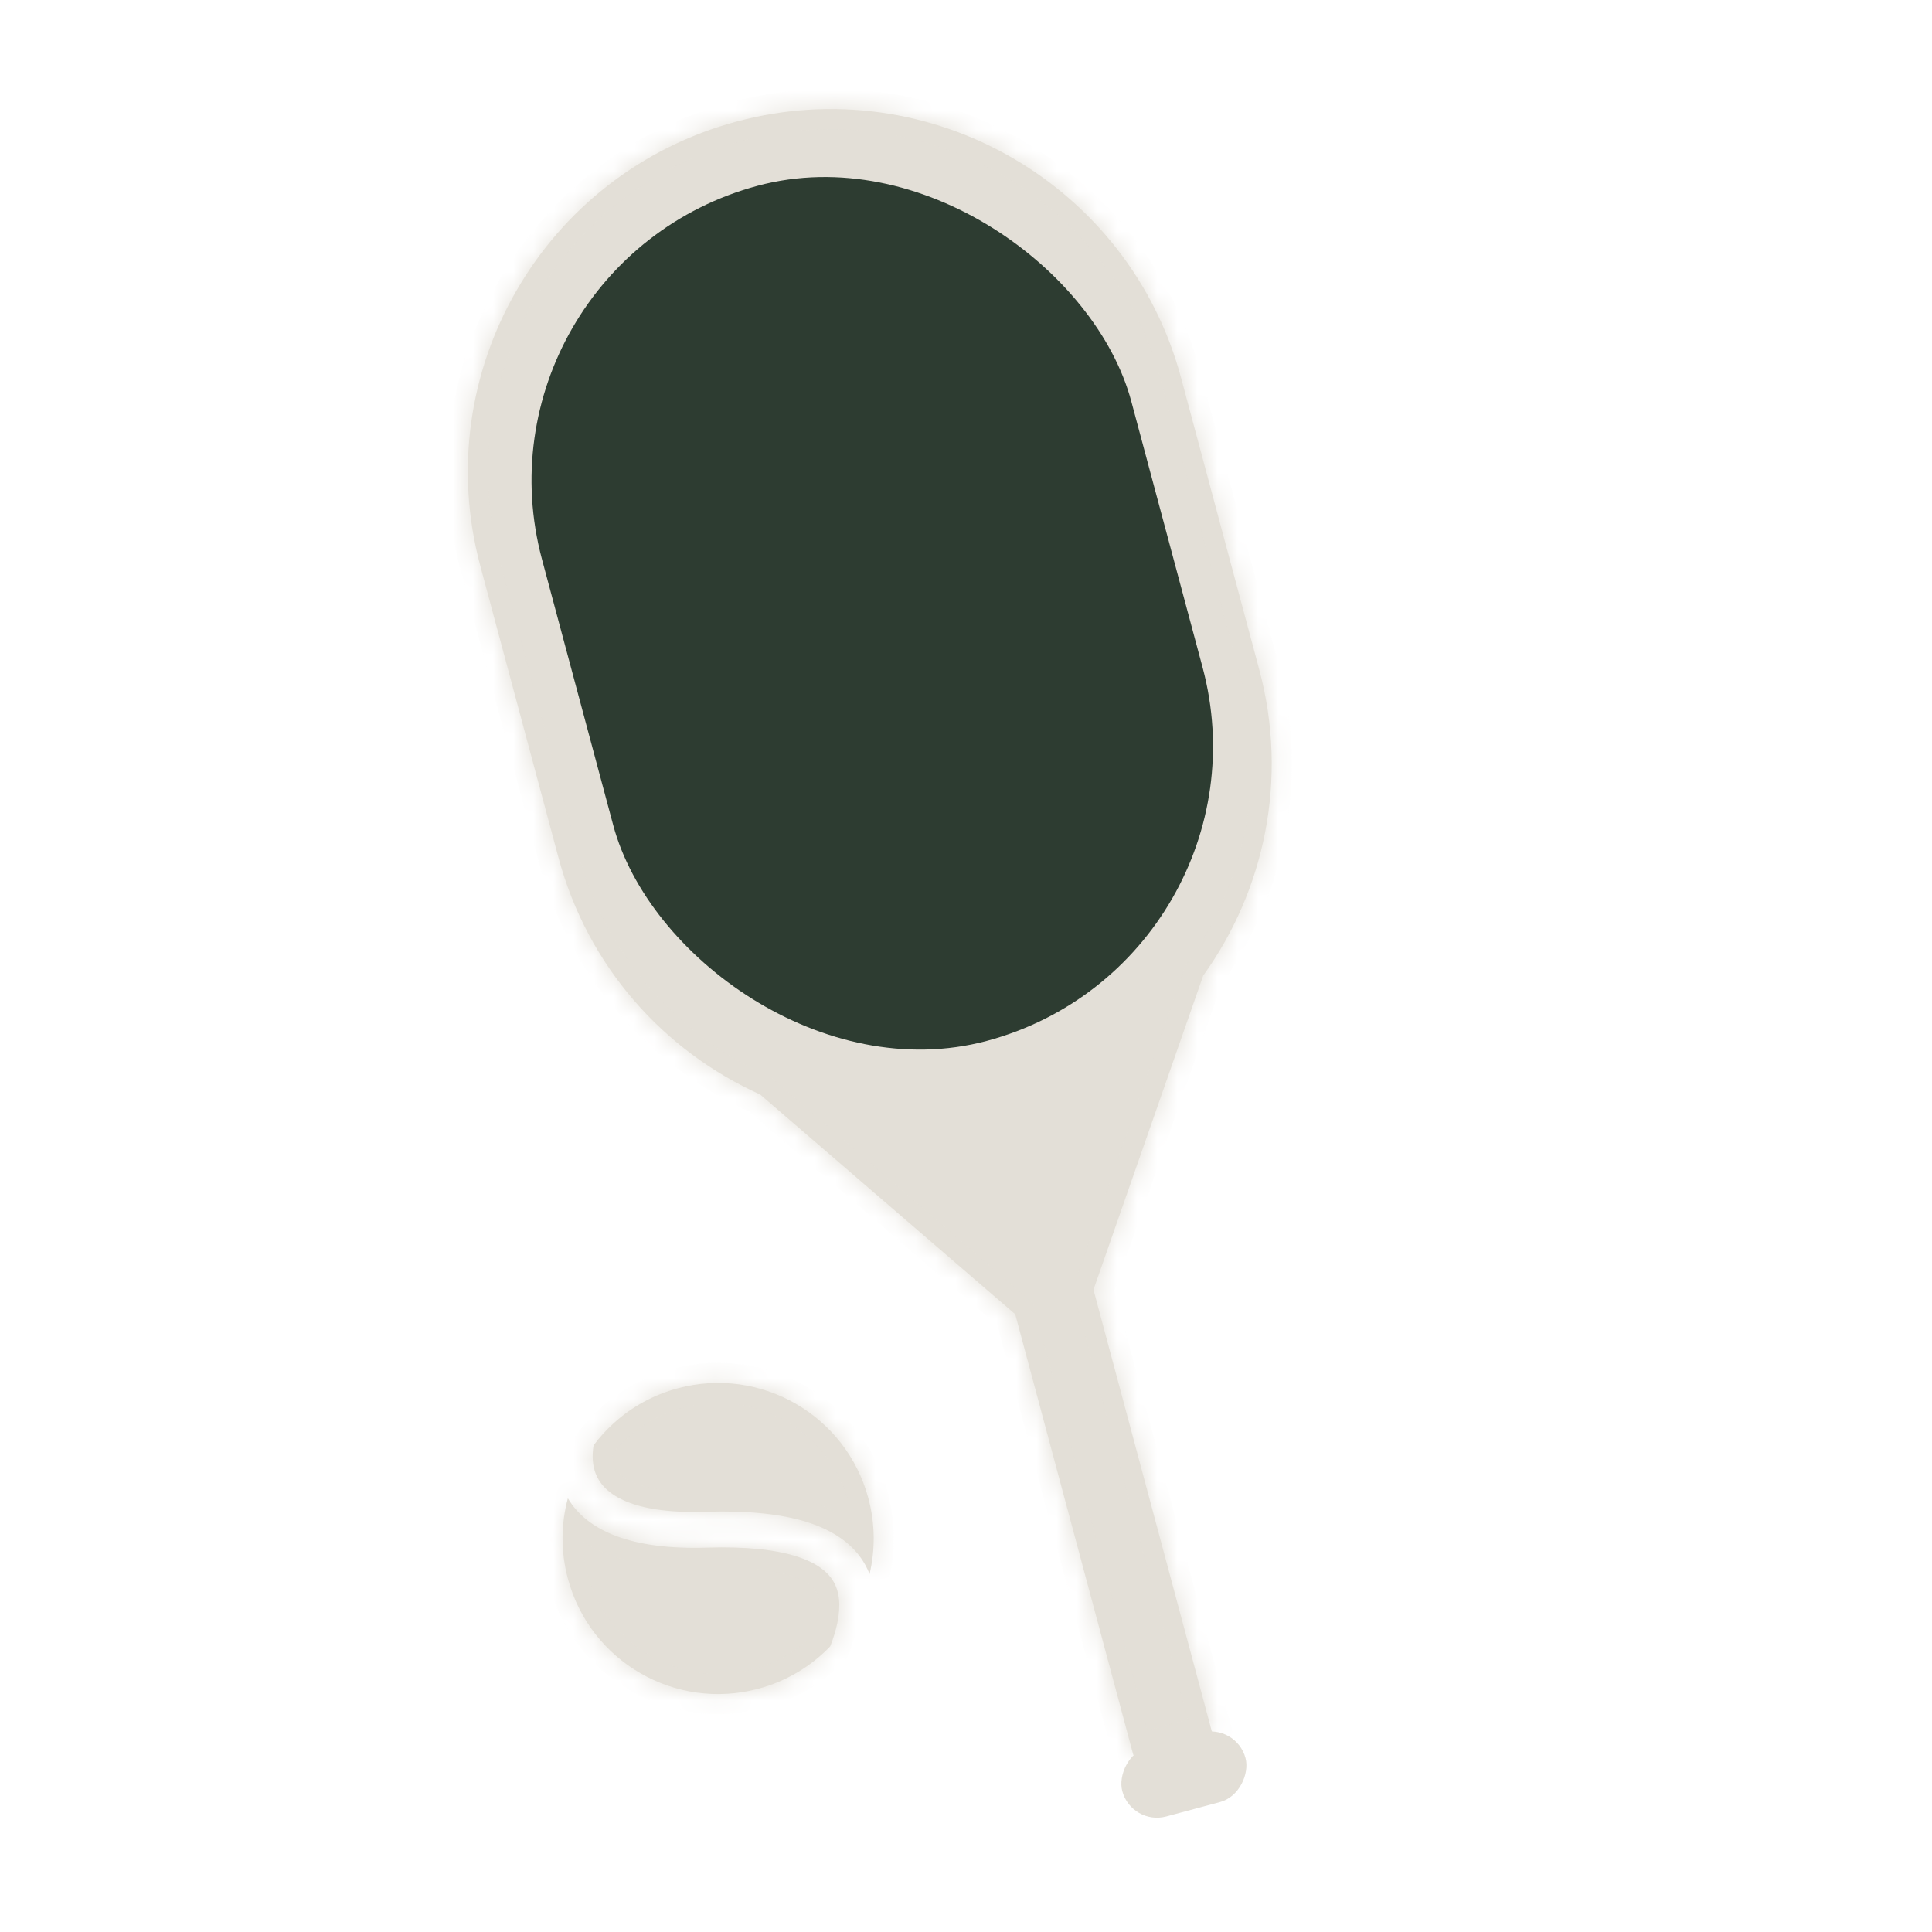
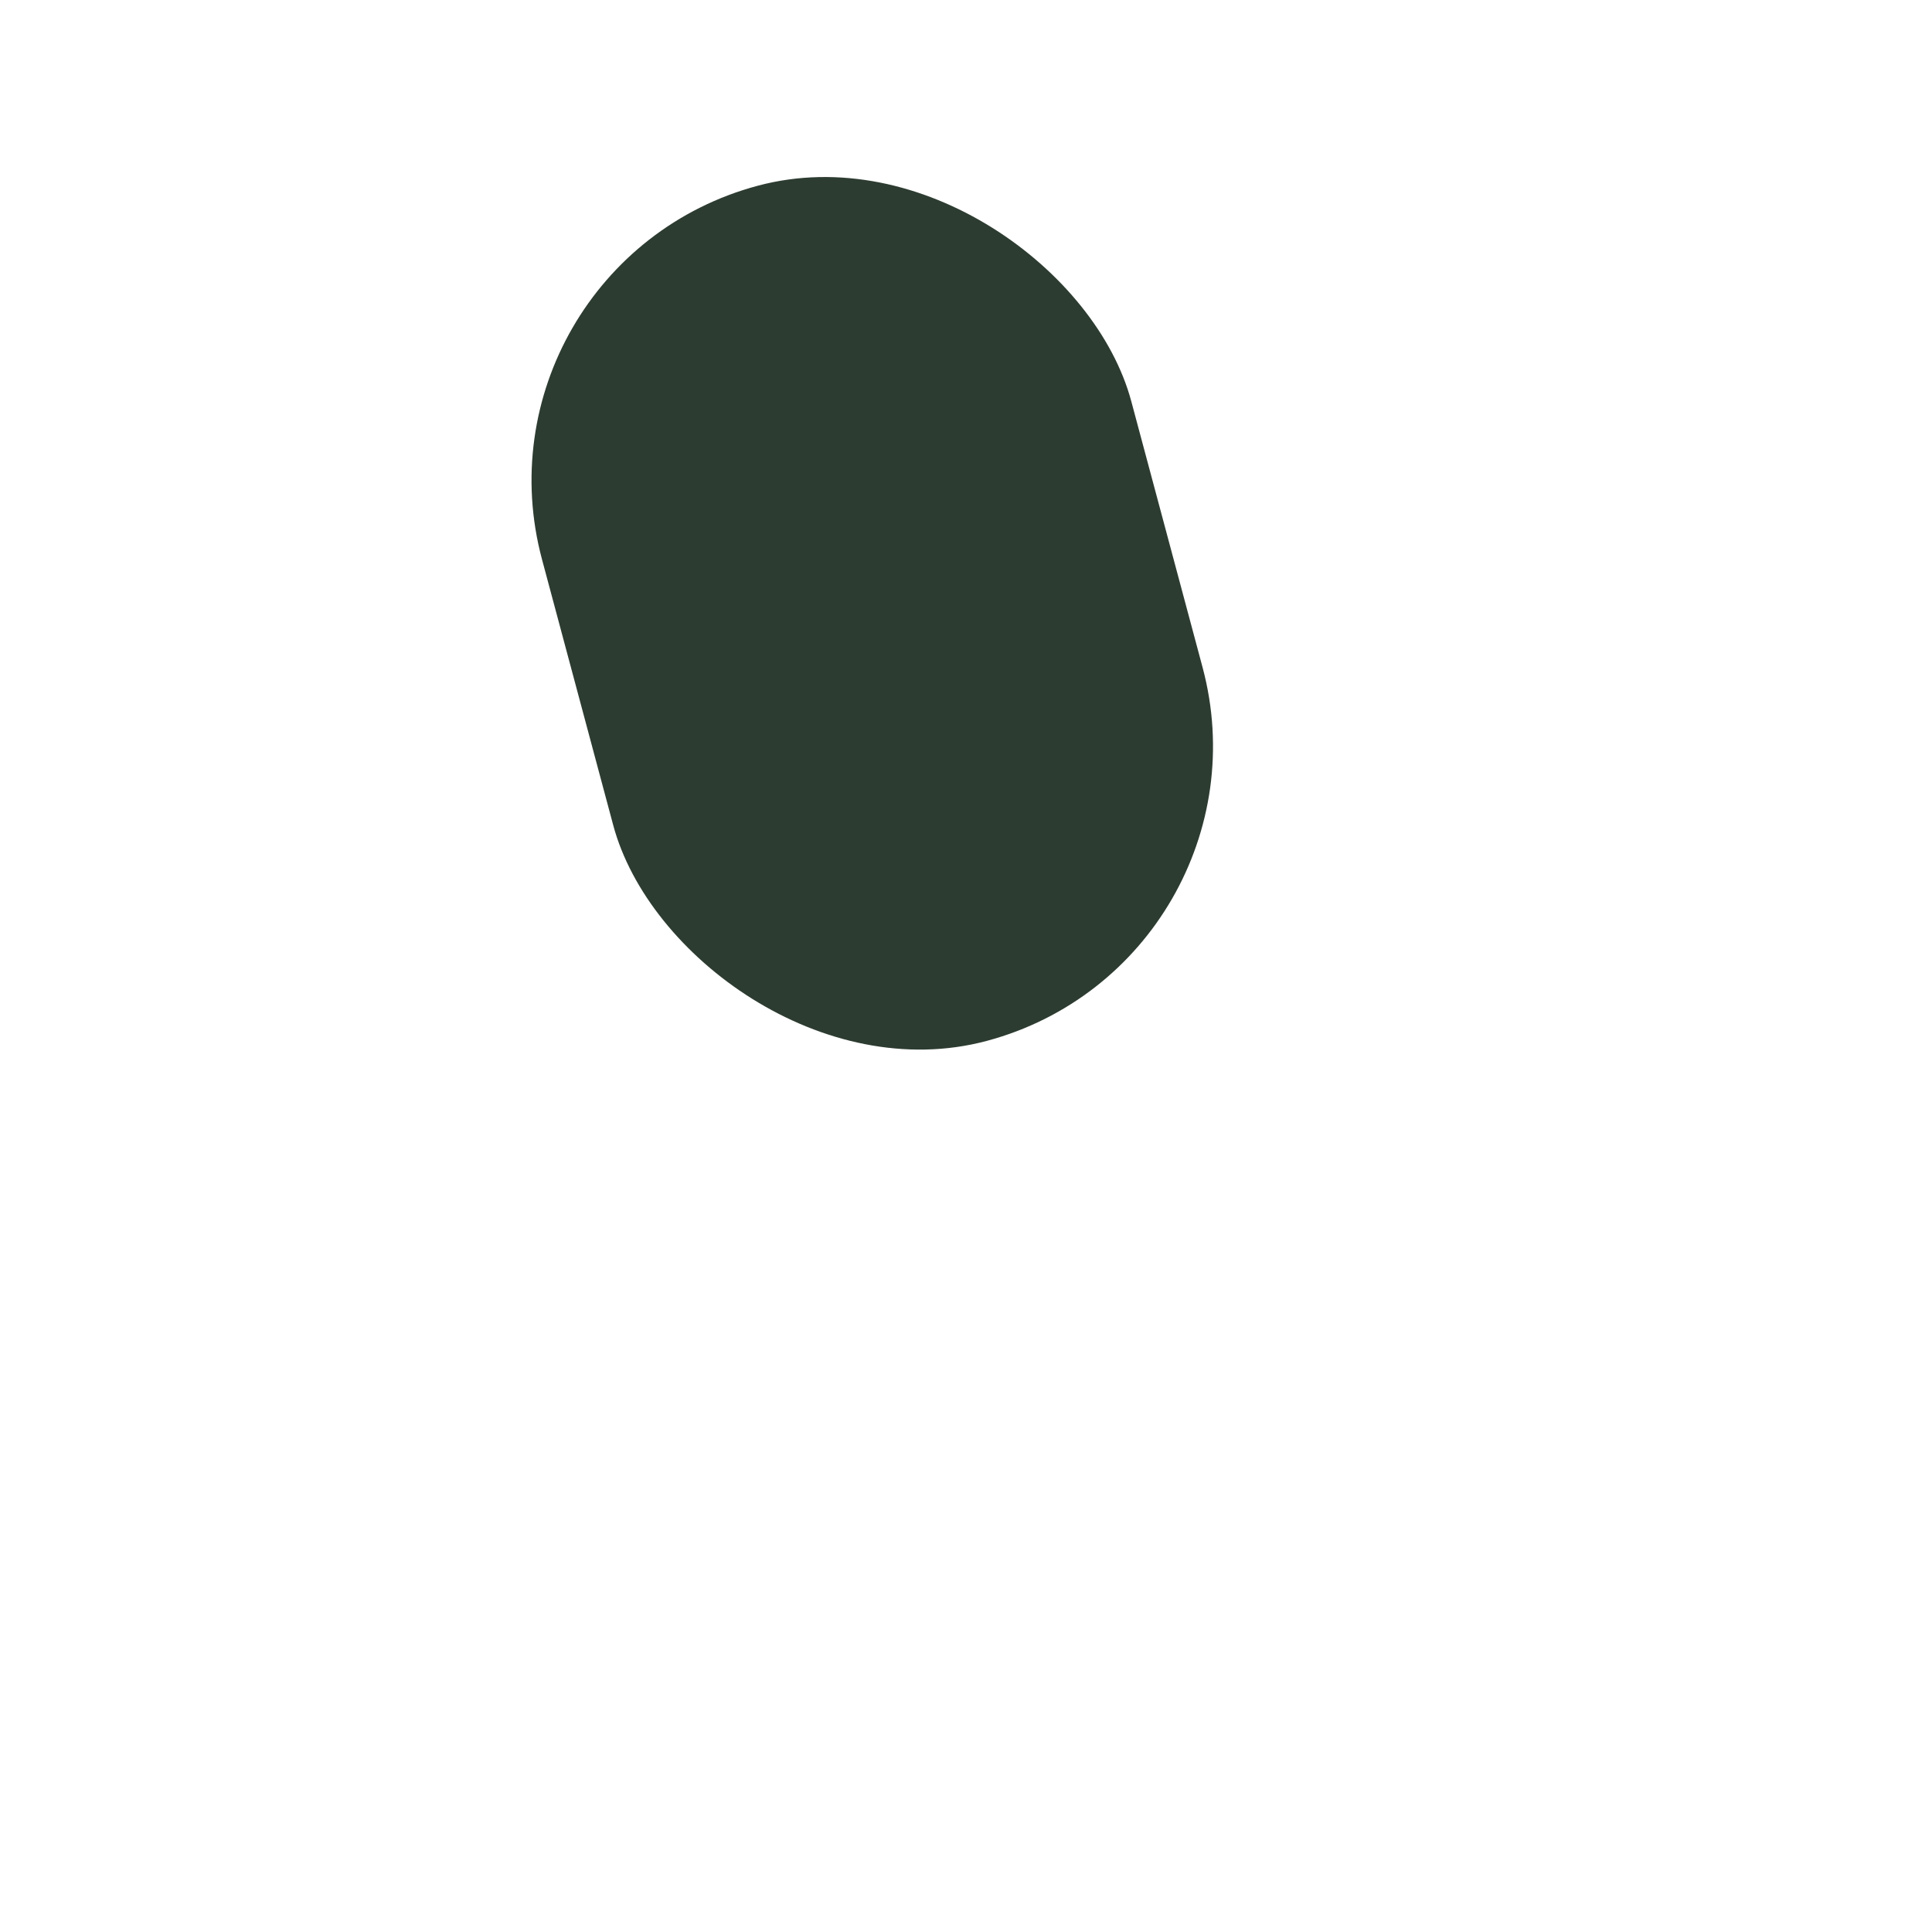
<svg xmlns="http://www.w3.org/2000/svg" width="96" height="96" viewBox="0 0 96 96" fill="none">
  <mask id="path-1-inside-1_1291_759" fill="white">
-     <path fill-rule="evenodd" clip-rule="evenodd" d="M43.148 74.447C42.043 70.325 37.806 67.878 33.683 68.983C32.459 69.311 31.382 69.915 30.503 70.711C30.13 71.048 29.792 71.42 29.494 71.82C29.413 72.319 29.438 72.8 29.598 73.218C29.934 74.1 31.123 75.244 35.066 75.118C37.149 75.052 38.829 75.225 40.128 75.639C41.436 76.056 42.417 76.74 42.977 77.726C43.067 77.884 43.144 78.046 43.209 78.211C43.491 77.01 43.49 75.723 43.148 74.447ZM28.217 74.448C27.876 75.716 27.854 77.088 28.219 78.447C29.323 82.57 33.561 85.016 37.683 83.912C39.095 83.534 40.31 82.788 41.254 81.805C41.414 81.392 41.532 81.004 41.607 80.643C41.791 79.754 41.704 79.095 41.427 78.607C41.152 78.124 40.609 77.664 39.586 77.338C38.555 77.009 37.099 76.838 35.123 76.901C31.381 77.02 29.179 76.073 28.217 74.448Z" />
-   </mask>
-   <path fill-rule="evenodd" clip-rule="evenodd" d="M43.148 74.447C42.043 70.325 37.806 67.878 33.683 68.983C32.459 69.311 31.382 69.915 30.503 70.711C30.13 71.048 29.792 71.42 29.494 71.82C29.413 72.319 29.438 72.8 29.598 73.218C29.934 74.1 31.123 75.244 35.066 75.118C37.149 75.052 38.829 75.225 40.128 75.639C41.436 76.056 42.417 76.74 42.977 77.726C43.067 77.884 43.144 78.046 43.209 78.211C43.491 77.01 43.49 75.723 43.148 74.447ZM28.217 74.448C27.876 75.716 27.854 77.088 28.219 78.447C29.323 82.57 33.561 85.016 37.683 83.912C39.095 83.534 40.31 82.788 41.254 81.805C41.414 81.392 41.532 81.004 41.607 80.643C41.791 79.754 41.704 79.095 41.427 78.607C41.152 78.124 40.609 77.664 39.586 77.338C38.555 77.009 37.099 76.838 35.123 76.901C31.381 77.02 29.179 76.073 28.217 74.448Z" fill="#E3DFD7" />
+     </mask>
  <path d="M35.116 76.074L35.133 76.573L35.133 76.573L35.116 76.074ZM30.096 70.42C29.789 70.849 29.494 71.446 29.335 72.103C29.177 72.759 29.146 73.511 29.417 74.223C29.985 75.712 31.711 76.687 35.133 76.573L35.099 75.574C31.806 75.683 30.683 74.735 30.352 73.866C30.173 73.399 30.18 72.864 30.308 72.338C30.435 71.811 30.674 71.331 30.909 71.002L30.096 70.42ZM35.133 76.573C36.781 76.519 38.015 76.658 38.903 76.939C39.787 77.218 40.293 77.625 40.557 78.088C40.822 78.553 40.89 79.157 40.728 79.925C40.567 80.696 40.181 81.591 39.594 82.589L40.456 83.096C41.072 82.049 41.514 81.048 41.707 80.131C41.9 79.211 41.849 78.337 41.426 77.593C41.001 76.847 40.248 76.315 39.205 75.986C38.167 75.657 36.808 75.517 35.099 75.574L35.133 76.573ZM43.148 74.447L44.114 74.188L43.148 74.447ZM30.503 70.711L31.173 71.452L31.173 71.452L30.503 70.711ZM29.494 71.82L28.692 71.221L28.545 71.418L28.506 71.66L29.494 71.82ZM29.598 73.218L30.532 72.862L29.598 73.218ZM35.066 75.118L35.034 74.119L35.034 74.119L35.066 75.118ZM40.128 75.639L39.824 76.592L39.824 76.592L40.128 75.639ZM42.977 77.726L43.847 77.232L43.847 77.232L42.977 77.726ZM43.209 78.211L42.277 78.576L43.447 81.564L44.182 78.441L43.209 78.211ZM28.219 78.447L27.253 78.706L28.219 78.447ZM28.217 74.448L29.078 73.938L27.868 71.894L27.251 74.188L28.217 74.448ZM41.254 81.805L41.975 82.498L42.114 82.353L42.186 82.167L41.254 81.805ZM41.607 80.643L40.627 80.44L40.627 80.44L41.607 80.643ZM41.427 78.607L42.296 78.113L42.296 78.113L41.427 78.607ZM39.586 77.338L39.89 76.385L39.89 76.385L39.586 77.338ZM35.123 76.901L35.091 75.901L35.091 75.901L35.123 76.901ZM33.942 69.948C37.531 68.987 41.22 71.117 42.182 74.706L44.114 74.188C42.866 69.532 38.08 66.769 33.424 68.017L33.942 69.948ZM31.173 71.452C31.938 70.761 32.874 70.235 33.942 69.948L33.424 68.017C32.043 68.387 30.826 69.07 29.832 69.969L31.173 71.452ZM30.295 72.418C30.555 72.07 30.849 71.746 31.173 71.452L29.832 69.969C29.41 70.35 29.029 70.77 28.692 71.221L30.295 72.418ZM28.506 71.66C28.406 72.285 28.426 72.951 28.663 73.574L30.532 72.862C30.451 72.648 30.421 72.353 30.481 71.979L28.506 71.66ZM28.663 73.574C29.233 75.07 31.016 76.248 35.098 76.118L35.034 74.119C31.23 74.24 30.634 73.131 30.532 72.862L28.663 73.574ZM35.098 76.118C37.121 76.053 38.676 76.225 39.824 76.592L40.432 74.686C38.983 74.224 37.177 74.051 35.034 74.119L35.098 76.118ZM39.824 76.592C40.973 76.958 41.708 77.516 42.108 78.22L43.847 77.232C43.126 75.964 41.899 75.154 40.432 74.686L39.824 76.592ZM42.108 78.22C42.173 78.336 42.23 78.454 42.277 78.576L44.14 77.847C44.058 77.638 43.961 77.432 43.847 77.232L42.108 78.22ZM42.182 74.706C42.48 75.818 42.481 76.938 42.235 77.982L44.182 78.441C44.502 77.082 44.499 75.627 44.114 74.188L42.182 74.706ZM29.185 78.189C28.867 77.003 28.886 75.81 29.183 74.707L27.251 74.188C26.866 75.621 26.842 77.172 27.253 78.706L29.185 78.189ZM37.425 82.946C33.835 83.907 30.146 81.778 29.185 78.189L27.253 78.706C28.5 83.362 33.286 86.125 37.942 84.878L37.425 82.946ZM40.532 81.113C39.712 81.967 38.655 82.616 37.425 82.946L37.942 84.878C39.535 84.451 40.909 83.608 41.975 82.498L40.532 81.113ZM42.186 82.167C42.362 81.712 42.498 81.271 42.586 80.847L40.627 80.44C40.566 80.738 40.465 81.072 40.321 81.444L42.186 82.167ZM42.586 80.847C42.802 79.804 42.73 78.877 42.296 78.113L40.557 79.101C40.677 79.312 40.781 79.703 40.627 80.44L42.586 80.847ZM42.296 78.113C41.862 77.348 41.074 76.763 39.89 76.385L39.282 78.291C40.144 78.566 40.442 78.899 40.557 79.101L42.296 78.113ZM39.89 76.385C38.709 76.008 37.127 75.837 35.091 75.901L35.154 77.9C37.071 77.839 38.401 78.01 39.282 78.291L39.89 76.385ZM35.091 75.901C31.463 76.017 29.754 75.08 29.078 73.938L27.357 74.957C28.604 77.065 31.3 78.023 35.154 77.9L35.091 75.901Z" fill="#E3DFD7" mask="url(#path-1-inside-1_1291_759)" />
  <mask id="path-3-inside-2_1291_759" fill="white">
-     <path fill-rule="evenodd" clip-rule="evenodd" d="M23.865 28.114C21.288 18.498 26.995 8.613 36.611 6.037C46.227 3.46 56.112 9.167 58.689 18.783L62.572 33.274C64.029 38.714 62.836 44.239 59.785 48.478L54.334 64.085L60.247 86.152L56.315 87.205L50.446 65.303L37.77 54.383C33.005 52.238 29.206 48.048 27.748 42.605L23.865 28.114Z" />
-   </mask>
-   <path fill-rule="evenodd" clip-rule="evenodd" d="M23.865 28.114C21.288 18.498 26.995 8.613 36.611 6.037C46.227 3.46 56.112 9.167 58.689 18.783L62.572 33.274C64.029 38.714 62.836 44.239 59.785 48.478L54.334 64.085L60.247 86.152L56.315 87.205L50.446 65.303L37.77 54.383C33.005 52.238 29.206 48.048 27.748 42.605L23.865 28.114Z" fill="#E3DFD7" />
+     </mask>
  <path d="M36.611 6.037L36.352 5.071L36.611 6.037ZM23.865 28.114L22.899 28.373L22.899 28.373L23.865 28.114ZM58.689 18.783L59.655 18.524L58.689 18.783ZM62.572 33.274L61.606 33.533L62.572 33.274ZM59.785 48.478L58.974 47.894L58.889 48.012L58.841 48.149L59.785 48.478ZM54.334 64.085L53.39 63.755L53.288 64.046L53.368 64.344L54.334 64.085ZM60.247 86.152L60.506 87.118L61.471 86.859L61.213 85.893L60.247 86.152ZM56.315 87.205L55.349 87.464L55.608 88.43L56.574 88.171L56.315 87.205ZM50.446 65.303L51.412 65.045L51.333 64.747L51.099 64.546L50.446 65.303ZM37.77 54.383L38.423 53.625L38.313 53.53L38.181 53.471L37.77 54.383ZM36.352 5.071C26.203 7.79 20.179 18.223 22.899 28.373L24.831 27.855C22.397 18.773 27.787 9.436 36.87 7.003L36.352 5.071ZM59.655 18.524C56.935 8.375 46.502 2.351 36.352 5.071L36.87 7.003C45.953 4.569 55.289 9.959 57.723 19.042L59.655 18.524ZM63.538 33.016L59.655 18.524L57.723 19.042L61.606 33.533L63.538 33.016ZM60.597 49.062C63.816 44.59 65.076 38.757 63.538 33.016L61.606 33.533C62.982 38.67 61.857 43.888 58.974 47.894L60.597 49.062ZM55.278 64.415L60.729 48.808L58.841 48.149L53.39 63.755L55.278 64.415ZM53.368 64.344L59.281 86.411L61.213 85.893L55.3 63.826L53.368 64.344ZM59.988 85.186L56.056 86.239L56.574 88.171L60.506 87.118L59.988 85.186ZM57.281 86.947L51.412 65.045L49.48 65.562L55.349 87.464L57.281 86.947ZM37.118 55.14L49.794 66.061L51.099 64.546L38.423 53.625L37.118 55.14ZM26.782 42.864C28.321 48.609 32.332 53.032 37.36 55.295L38.181 53.471C33.677 51.444 30.091 47.486 28.714 42.347L26.782 42.864ZM22.899 28.373L26.782 42.864L28.714 42.347L24.831 27.855L22.899 28.373Z" fill="#E3DFD7" mask="url(#path-3-inside-2_1291_759)" />
  <rect x="31.016" y="17.777" width="17.834" height="25.561" rx="8.917" transform="rotate(-15 31.016 17.777)" fill="#2D3C31" />
-   <rect width="6.339" height="3.566" rx="1.783" transform="matrix(0.966 -0.259 -0.259 -0.966 56.227 90.721)" fill="#E3DFD7" />
  <rect x="23.008" y="13.153" width="30.317" height="43.99" rx="15.159" transform="rotate(-15 23.008 13.153)" fill="#2D3C31" />
</svg>